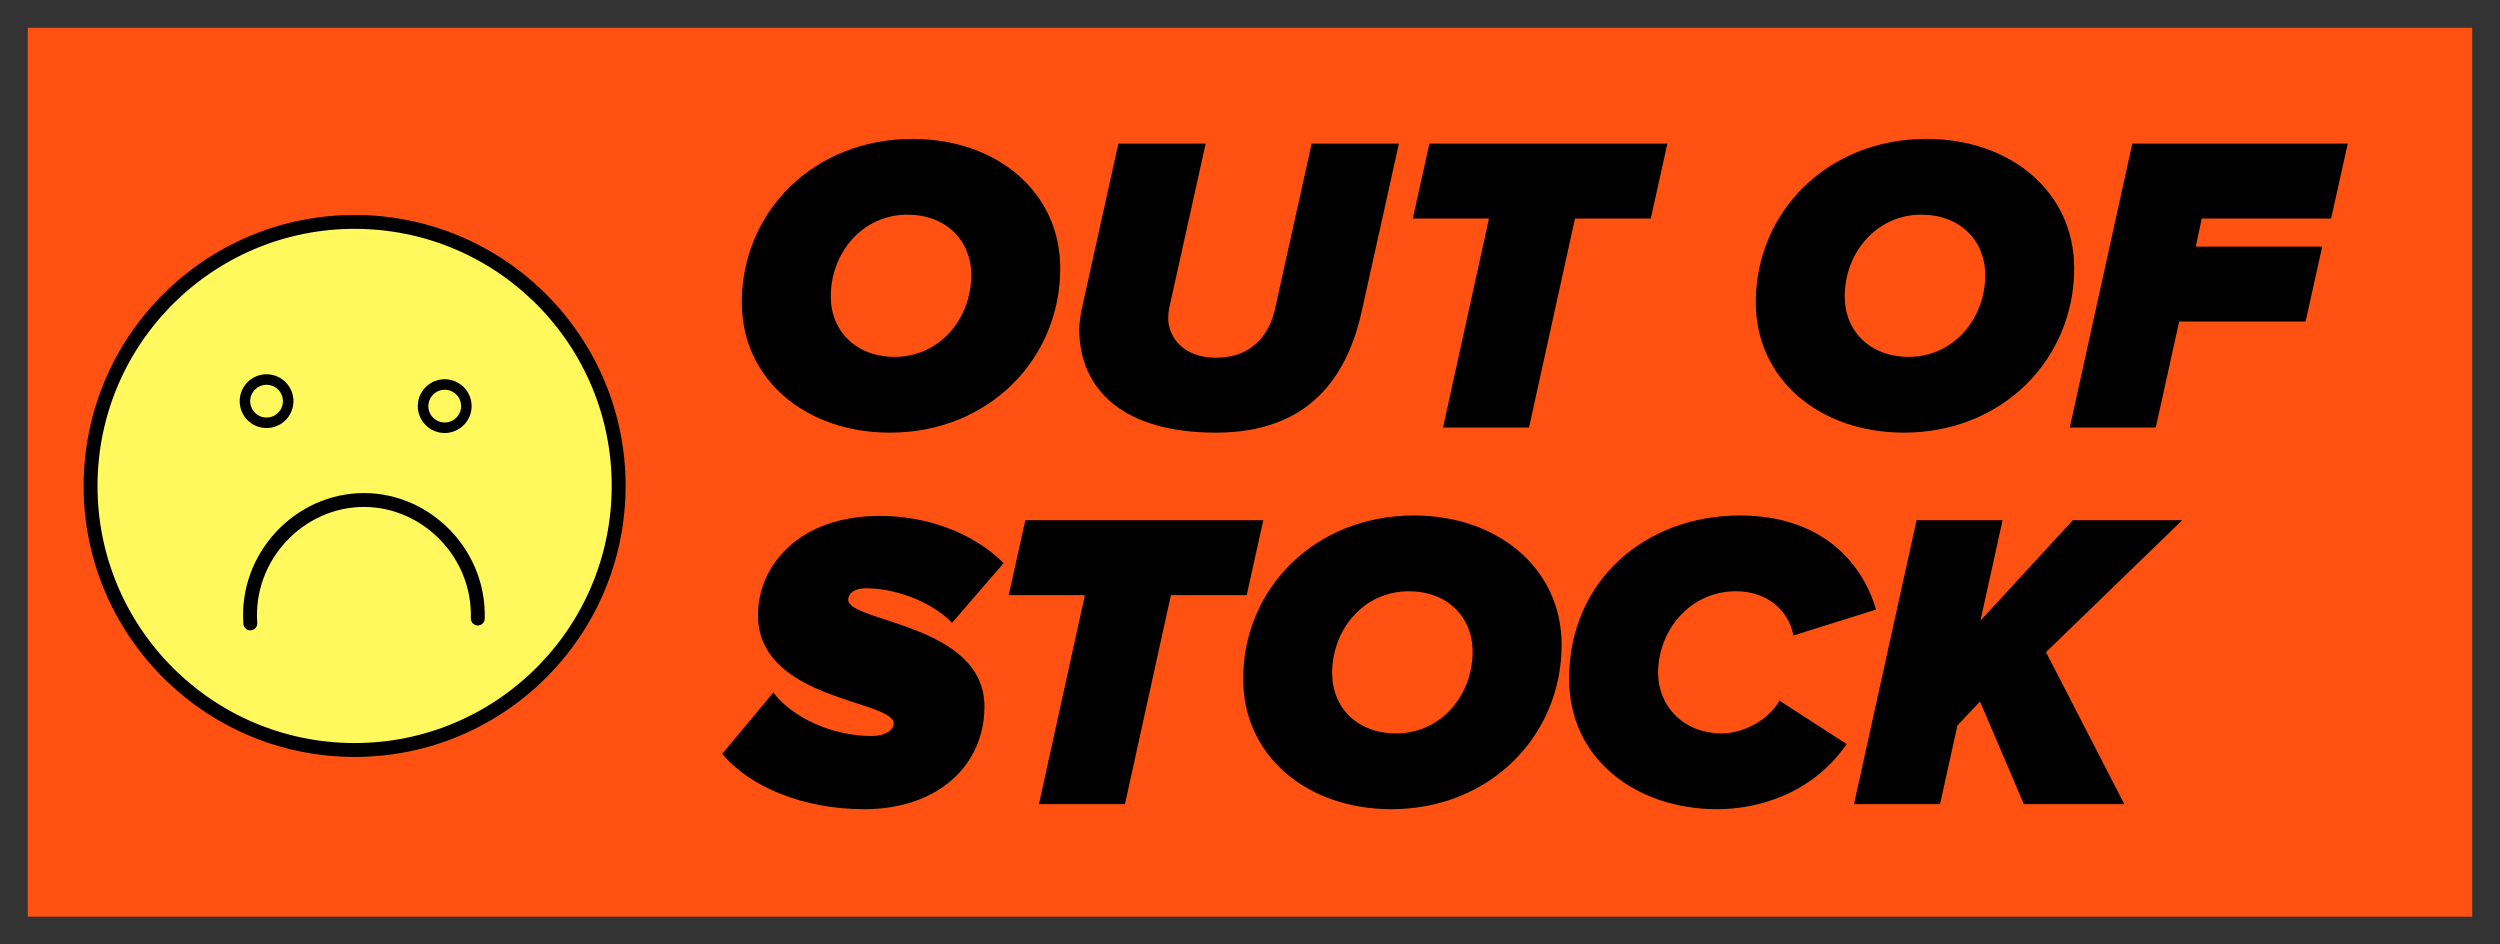
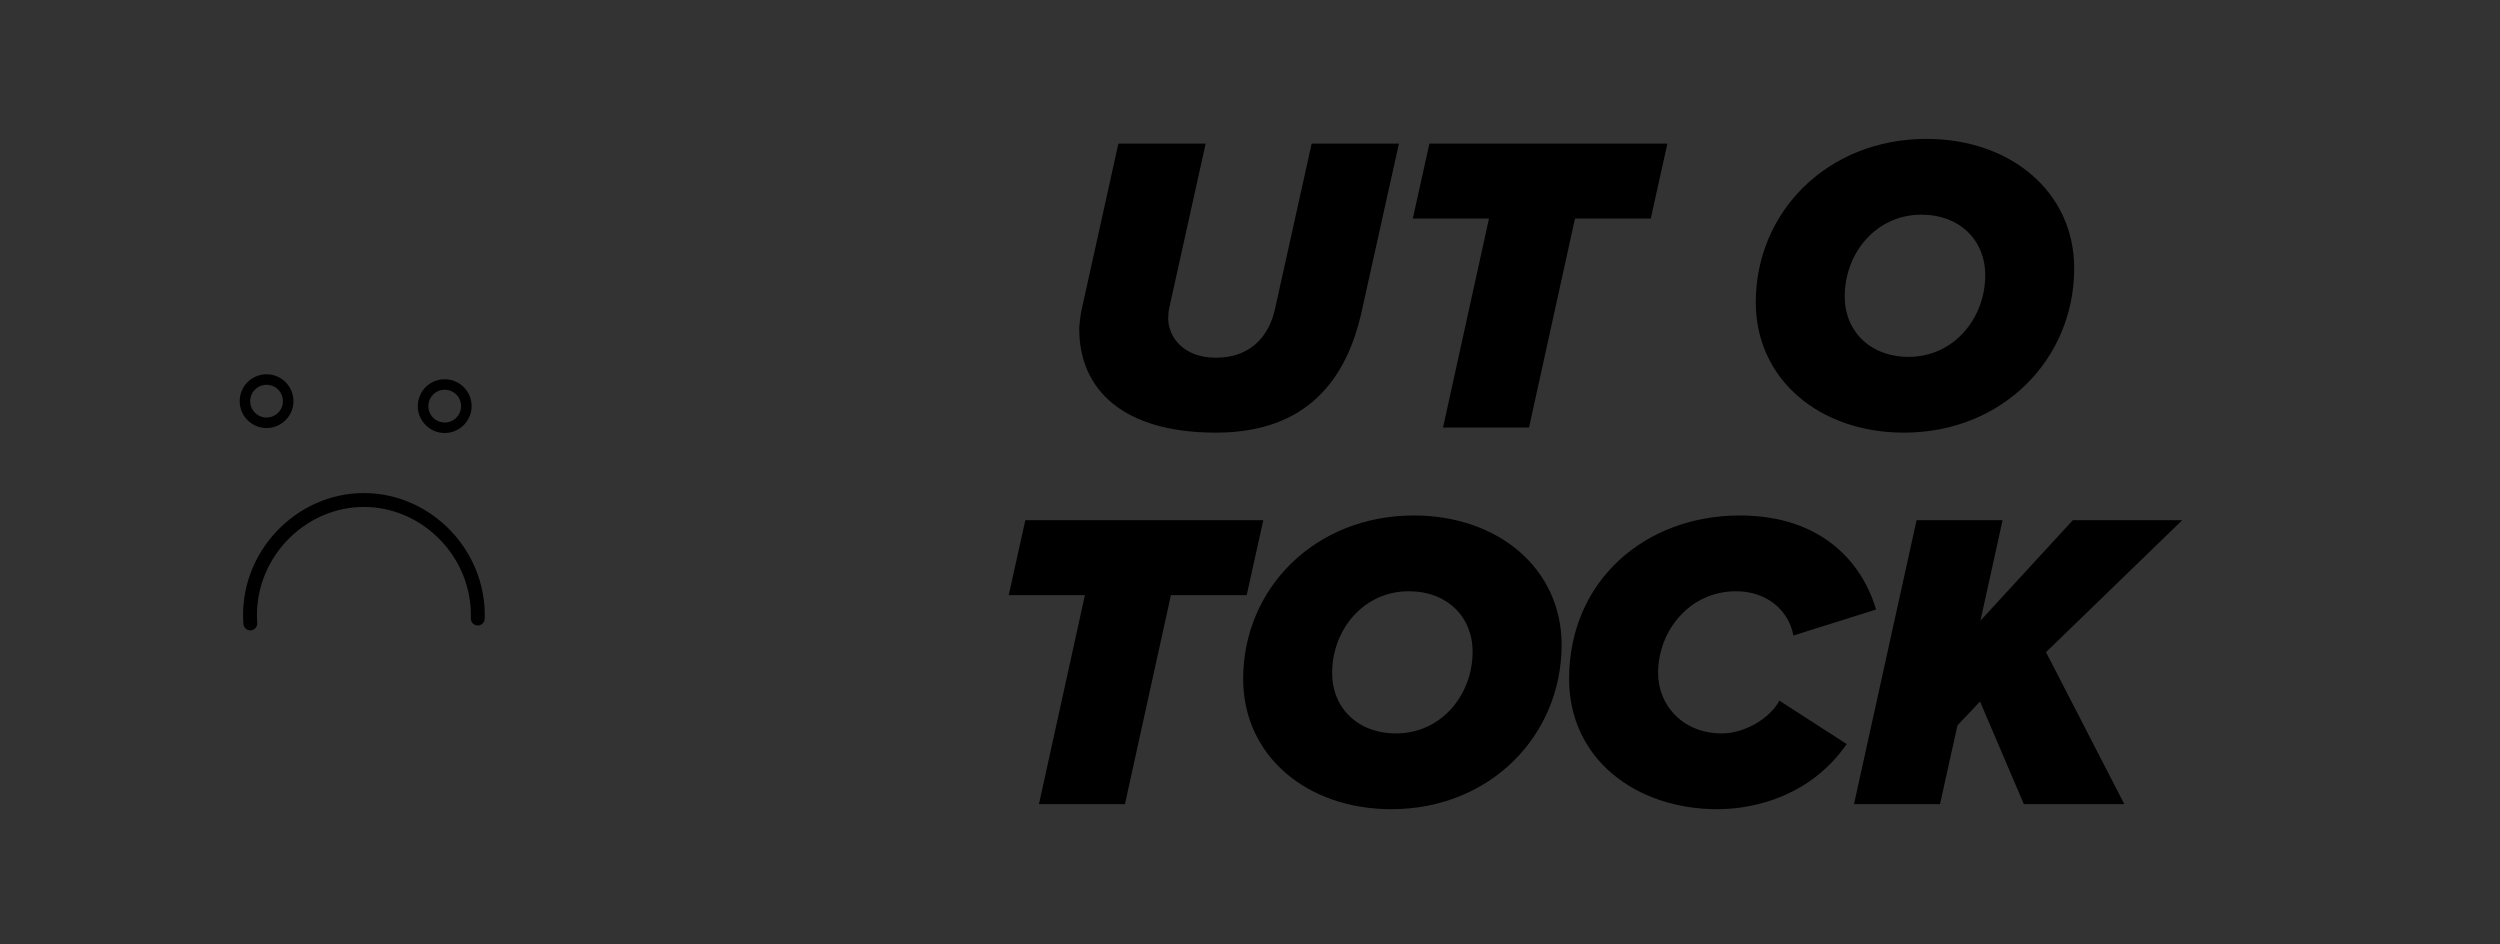
<svg xmlns="http://www.w3.org/2000/svg" fill="none" viewBox="0 0 90 34" height="34" width="90">
  <rect x="0" y="0" width="90" height="34" fill="#333333" stroke="none" />
-   <rect fill="#FF5111" transform="translate(1 1)" height="32" width="88" />
  <path fill="black" d="M76.476 28.949H72.859L71.281 25.255L70.469 26.113L69.84 28.949H66.744L68.997 18.727H72.093L71.296 22.343L74.622 18.727H78.56L73.656 23.477L76.476 28.949Z" />
  <path fill="black" d="M61.821 29.131C58.894 29.131 56.488 27.323 56.488 24.442C56.488 20.901 59.231 18.557 62.633 18.557C65.622 18.557 67.062 20.304 67.537 21.944L64.564 22.878C64.38 21.928 63.568 21.285 62.495 21.285C60.84 21.285 59.691 22.695 59.691 24.227C59.691 25.392 60.58 26.403 61.99 26.403C62.786 26.403 63.706 25.882 64.058 25.223L66.48 26.786C65.208 28.625 63.216 29.131 61.821 29.131Z" />
  <path fill="black" d="M50.087 29.131C47.053 29.131 44.754 27.215 44.754 24.442C44.754 21.177 47.344 18.557 50.9 18.557C53.919 18.557 56.218 20.457 56.218 23.216C56.218 26.48 53.643 29.131 50.087 29.131ZM50.256 26.403C51.88 26.403 53.014 25.024 53.014 23.461C53.014 22.204 52.095 21.285 50.716 21.285C49.091 21.285 47.957 22.664 47.957 24.227C47.957 25.484 48.877 26.403 50.256 26.403Z" />
  <path fill="black" d="M40.498 28.949H37.402L39.057 21.424H36.314L36.912 18.727H45.479L44.881 21.424H42.153L40.498 28.949Z" />
-   <path fill="black" d="M31.119 29.131C28.942 29.131 27.012 28.35 26 27.139L27.839 24.932C28.544 25.852 29.985 26.495 31.364 26.495C31.946 26.495 32.176 26.235 32.176 26.051C32.176 25.193 27.287 25.224 27.287 22.143C27.287 20.365 28.759 18.572 31.67 18.572C33.341 18.572 35.011 19.155 36.13 20.273L34.276 22.419C33.433 21.576 32.13 21.178 31.165 21.178C30.766 21.178 30.536 21.361 30.536 21.591C30.536 22.404 35.44 22.45 35.44 25.438C35.44 27.553 33.755 29.131 31.119 29.131Z" />
-   <path fill="black" d="M77.607 15.391H74.512L76.764 5.169H84.519L83.921 7.866H79.263L79.048 8.878H83.6L83.002 11.575H78.45L77.607 15.391Z" />
  <path fill="black" d="M68.541 15.575C65.506 15.575 63.208 13.659 63.208 10.885C63.208 7.621 65.797 5 69.353 5C72.372 5 74.671 6.9 74.671 9.659C74.671 12.923 72.096 15.575 68.541 15.575ZM68.709 12.847C70.334 12.847 71.468 11.467 71.468 9.904C71.468 8.647 70.548 7.728 69.169 7.728C67.545 7.728 66.41 9.107 66.41 10.67C66.41 11.927 67.33 12.847 68.709 12.847Z" />
  <path fill="black" d="M55.045 15.391H51.949L53.604 7.866H50.861L51.459 5.169H60.026L59.428 7.866H56.7L55.045 15.391Z" />
  <path fill="black" d="M43.772 15.575C40.431 15.575 38.852 14.027 38.852 11.835C38.852 11.713 38.898 11.345 38.929 11.192L40.262 5.169H43.404L42.086 11.115C42.07 11.192 42.055 11.33 42.055 11.483C42.07 12.142 42.607 12.878 43.772 12.878C45.028 12.878 45.687 12.096 45.902 11.115L47.22 5.169H50.361L49.028 11.177C48.492 13.644 47.066 15.575 43.772 15.575Z" />
-   <path fill="black" d="M32.038 15.575C29.004 15.575 26.705 13.659 26.705 10.885C26.705 7.621 29.295 5 32.851 5C35.87 5 38.169 6.9 38.169 9.659C38.169 12.923 35.594 15.575 32.038 15.575ZM32.207 12.847C33.831 12.847 34.965 11.467 34.965 9.904C34.965 8.647 34.046 7.728 32.667 7.728C31.042 7.728 29.908 9.107 29.908 10.67C29.908 11.927 30.828 12.847 32.207 12.847Z" />
-   <path stroke-miterlimit="10" stroke-width="0.5" stroke="black" fill="#FFF95D" d="M12.502 26.996C17.749 27.142 22.122 23.006 22.268 17.758C22.414 12.511 18.278 8.138 13.031 7.992C7.783 7.846 3.411 11.982 3.264 17.229C3.118 22.477 7.254 26.849 12.502 26.996Z" />
  <path fill="black" d="M10.564 14.469C10.579 13.934 10.156 13.489 9.623 13.474C9.09 13.459 8.643 13.882 8.629 14.415C8.614 14.948 9.036 15.395 9.569 15.409C10.102 15.424 10.549 15.002 10.564 14.469ZM9.007 14.425C9.016 14.101 9.287 13.844 9.613 13.853C9.938 13.862 10.194 14.133 10.185 14.458C10.176 14.784 9.905 15.04 9.58 15.031C9.254 15.022 8.998 14.751 9.007 14.425ZM16.978 14.647C16.993 14.113 16.57 13.668 16.036 13.653C15.501 13.638 15.056 14.06 15.041 14.593C15.026 15.126 15.449 15.573 15.982 15.588C16.515 15.603 16.963 15.18 16.978 14.647ZM15.421 14.604C15.43 14.28 15.701 14.022 16.027 14.031C16.352 14.04 16.608 14.311 16.599 14.637C16.59 14.962 16.32 15.219 15.994 15.209C15.668 15.2 15.412 14.93 15.421 14.604Z" />
  <path stroke-linecap="round" stroke-miterlimit="10" stroke-width="0.5" stroke="black" d="M9.011 22.443C8.836 20.032 10.791 17.991 13.116 18C15.365 18.008 17.268 19.933 17.2 22.267" />
</svg>